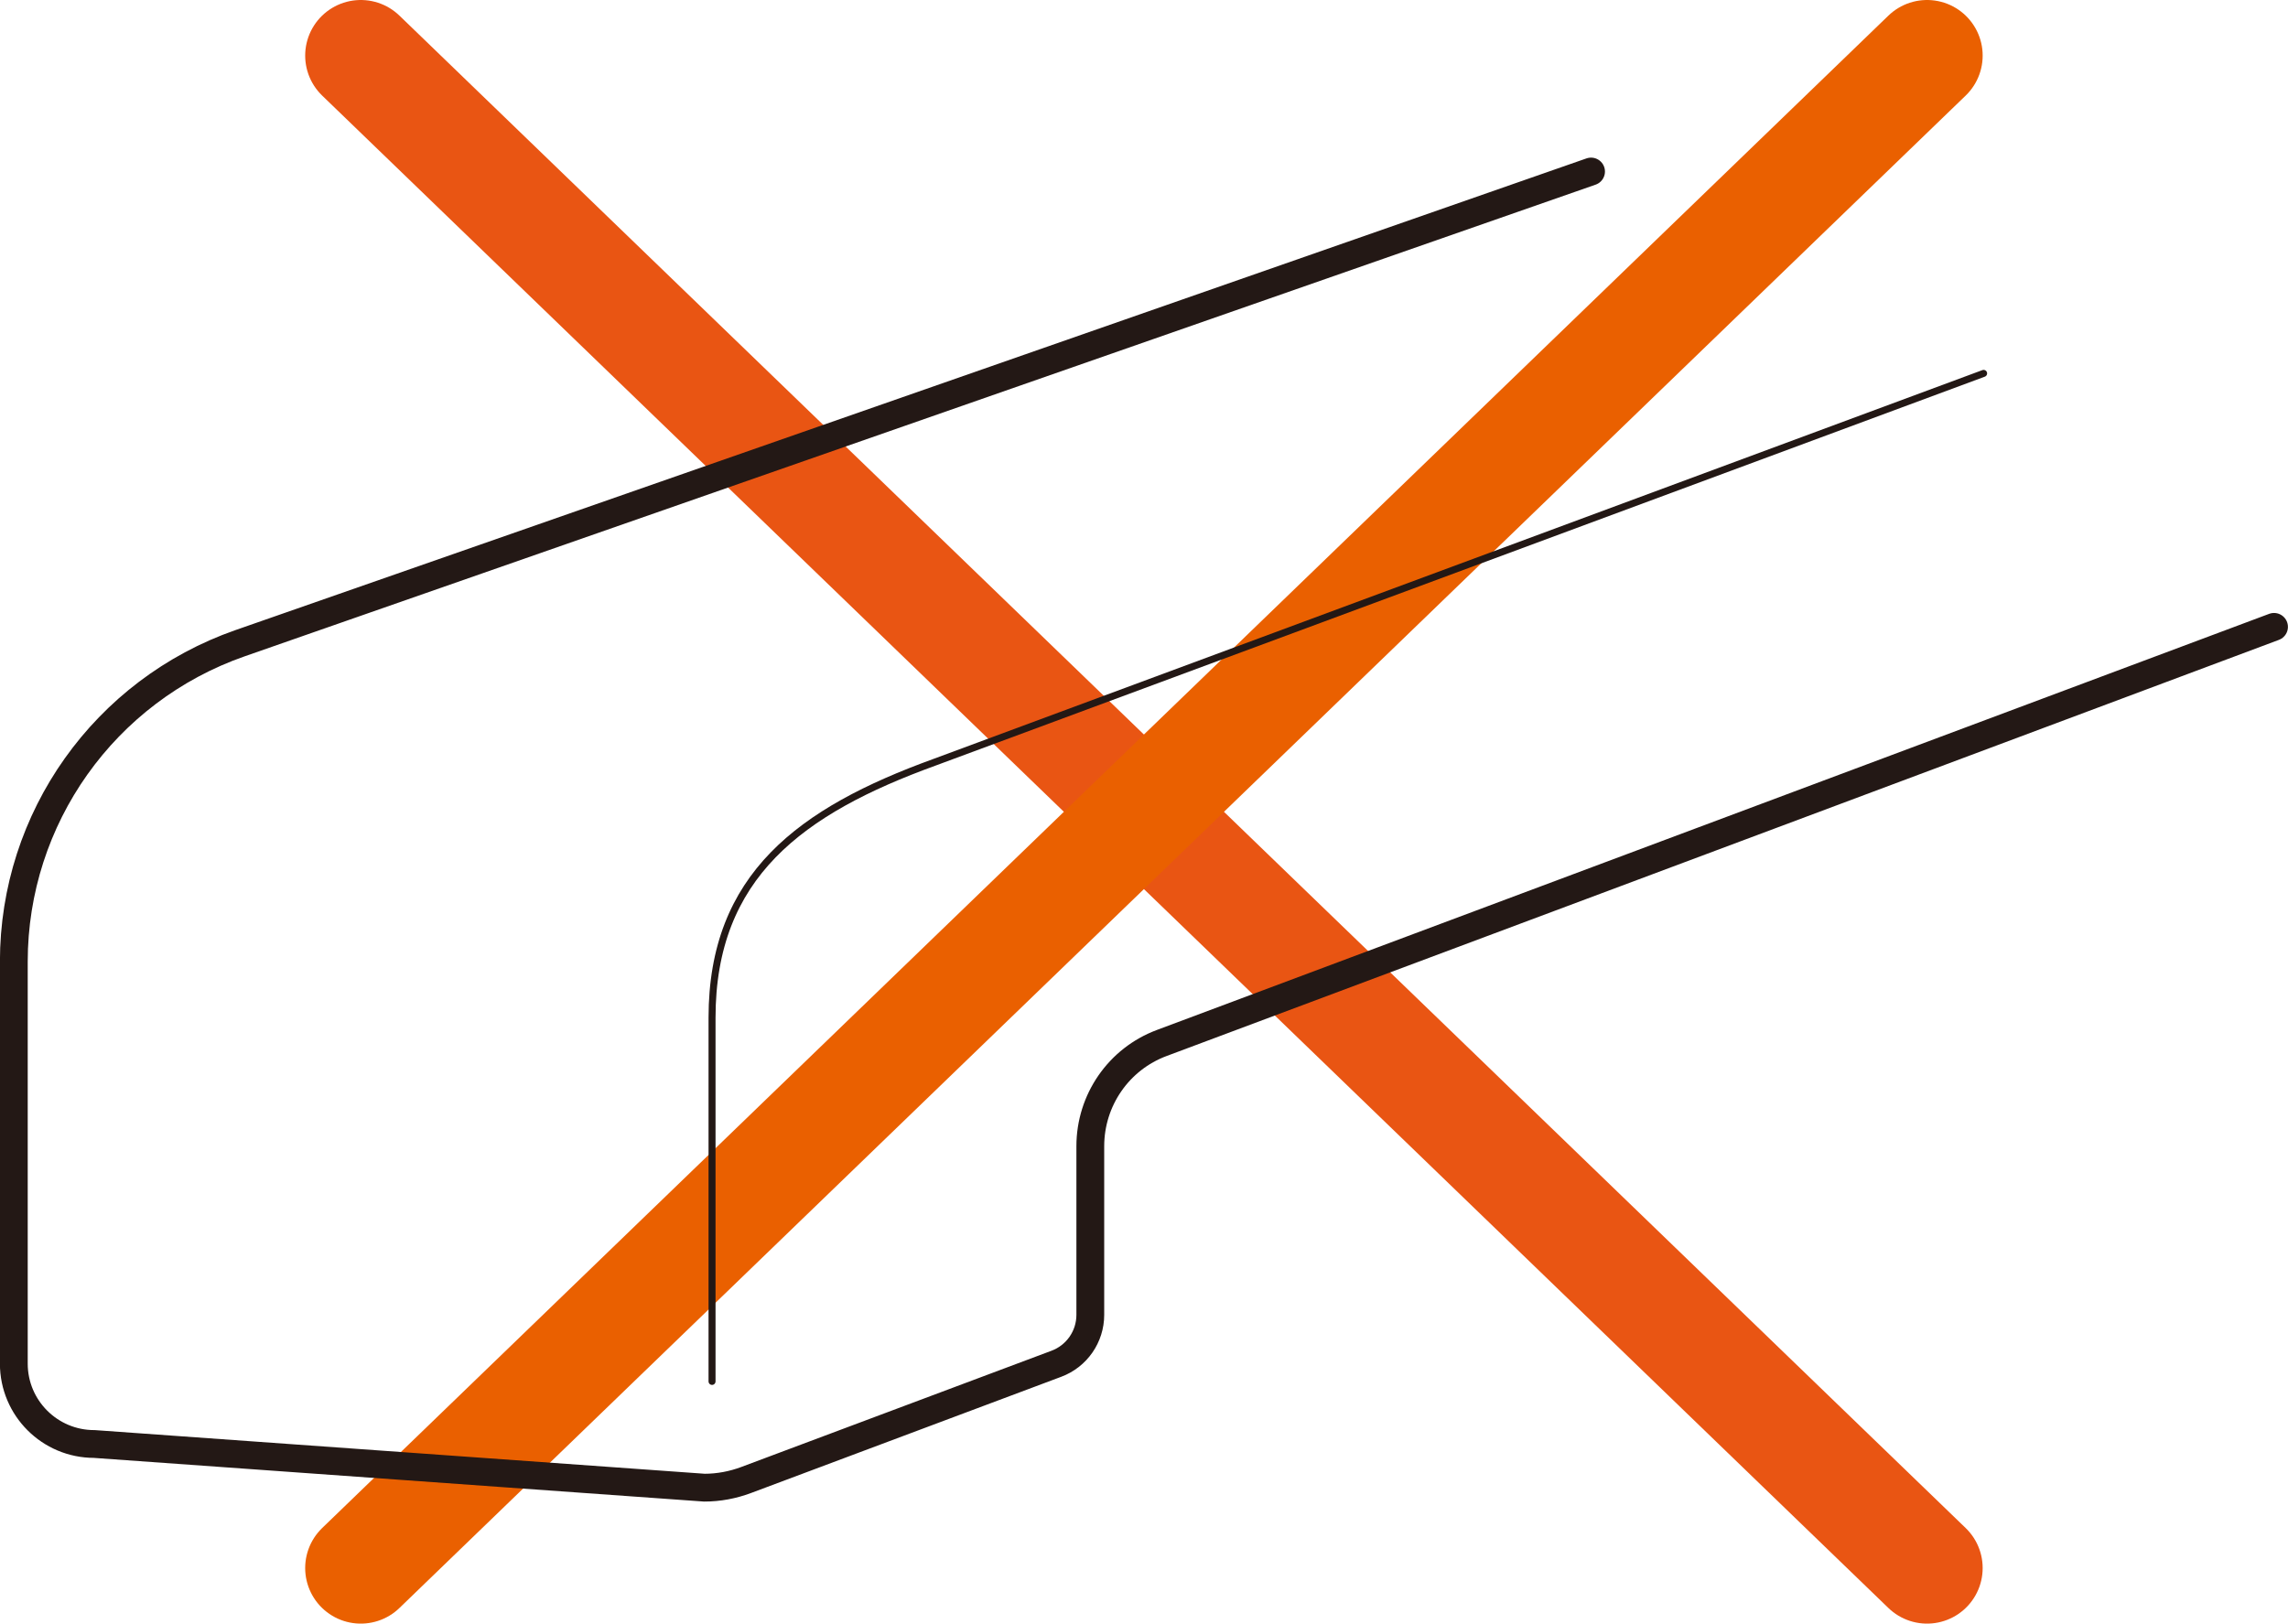
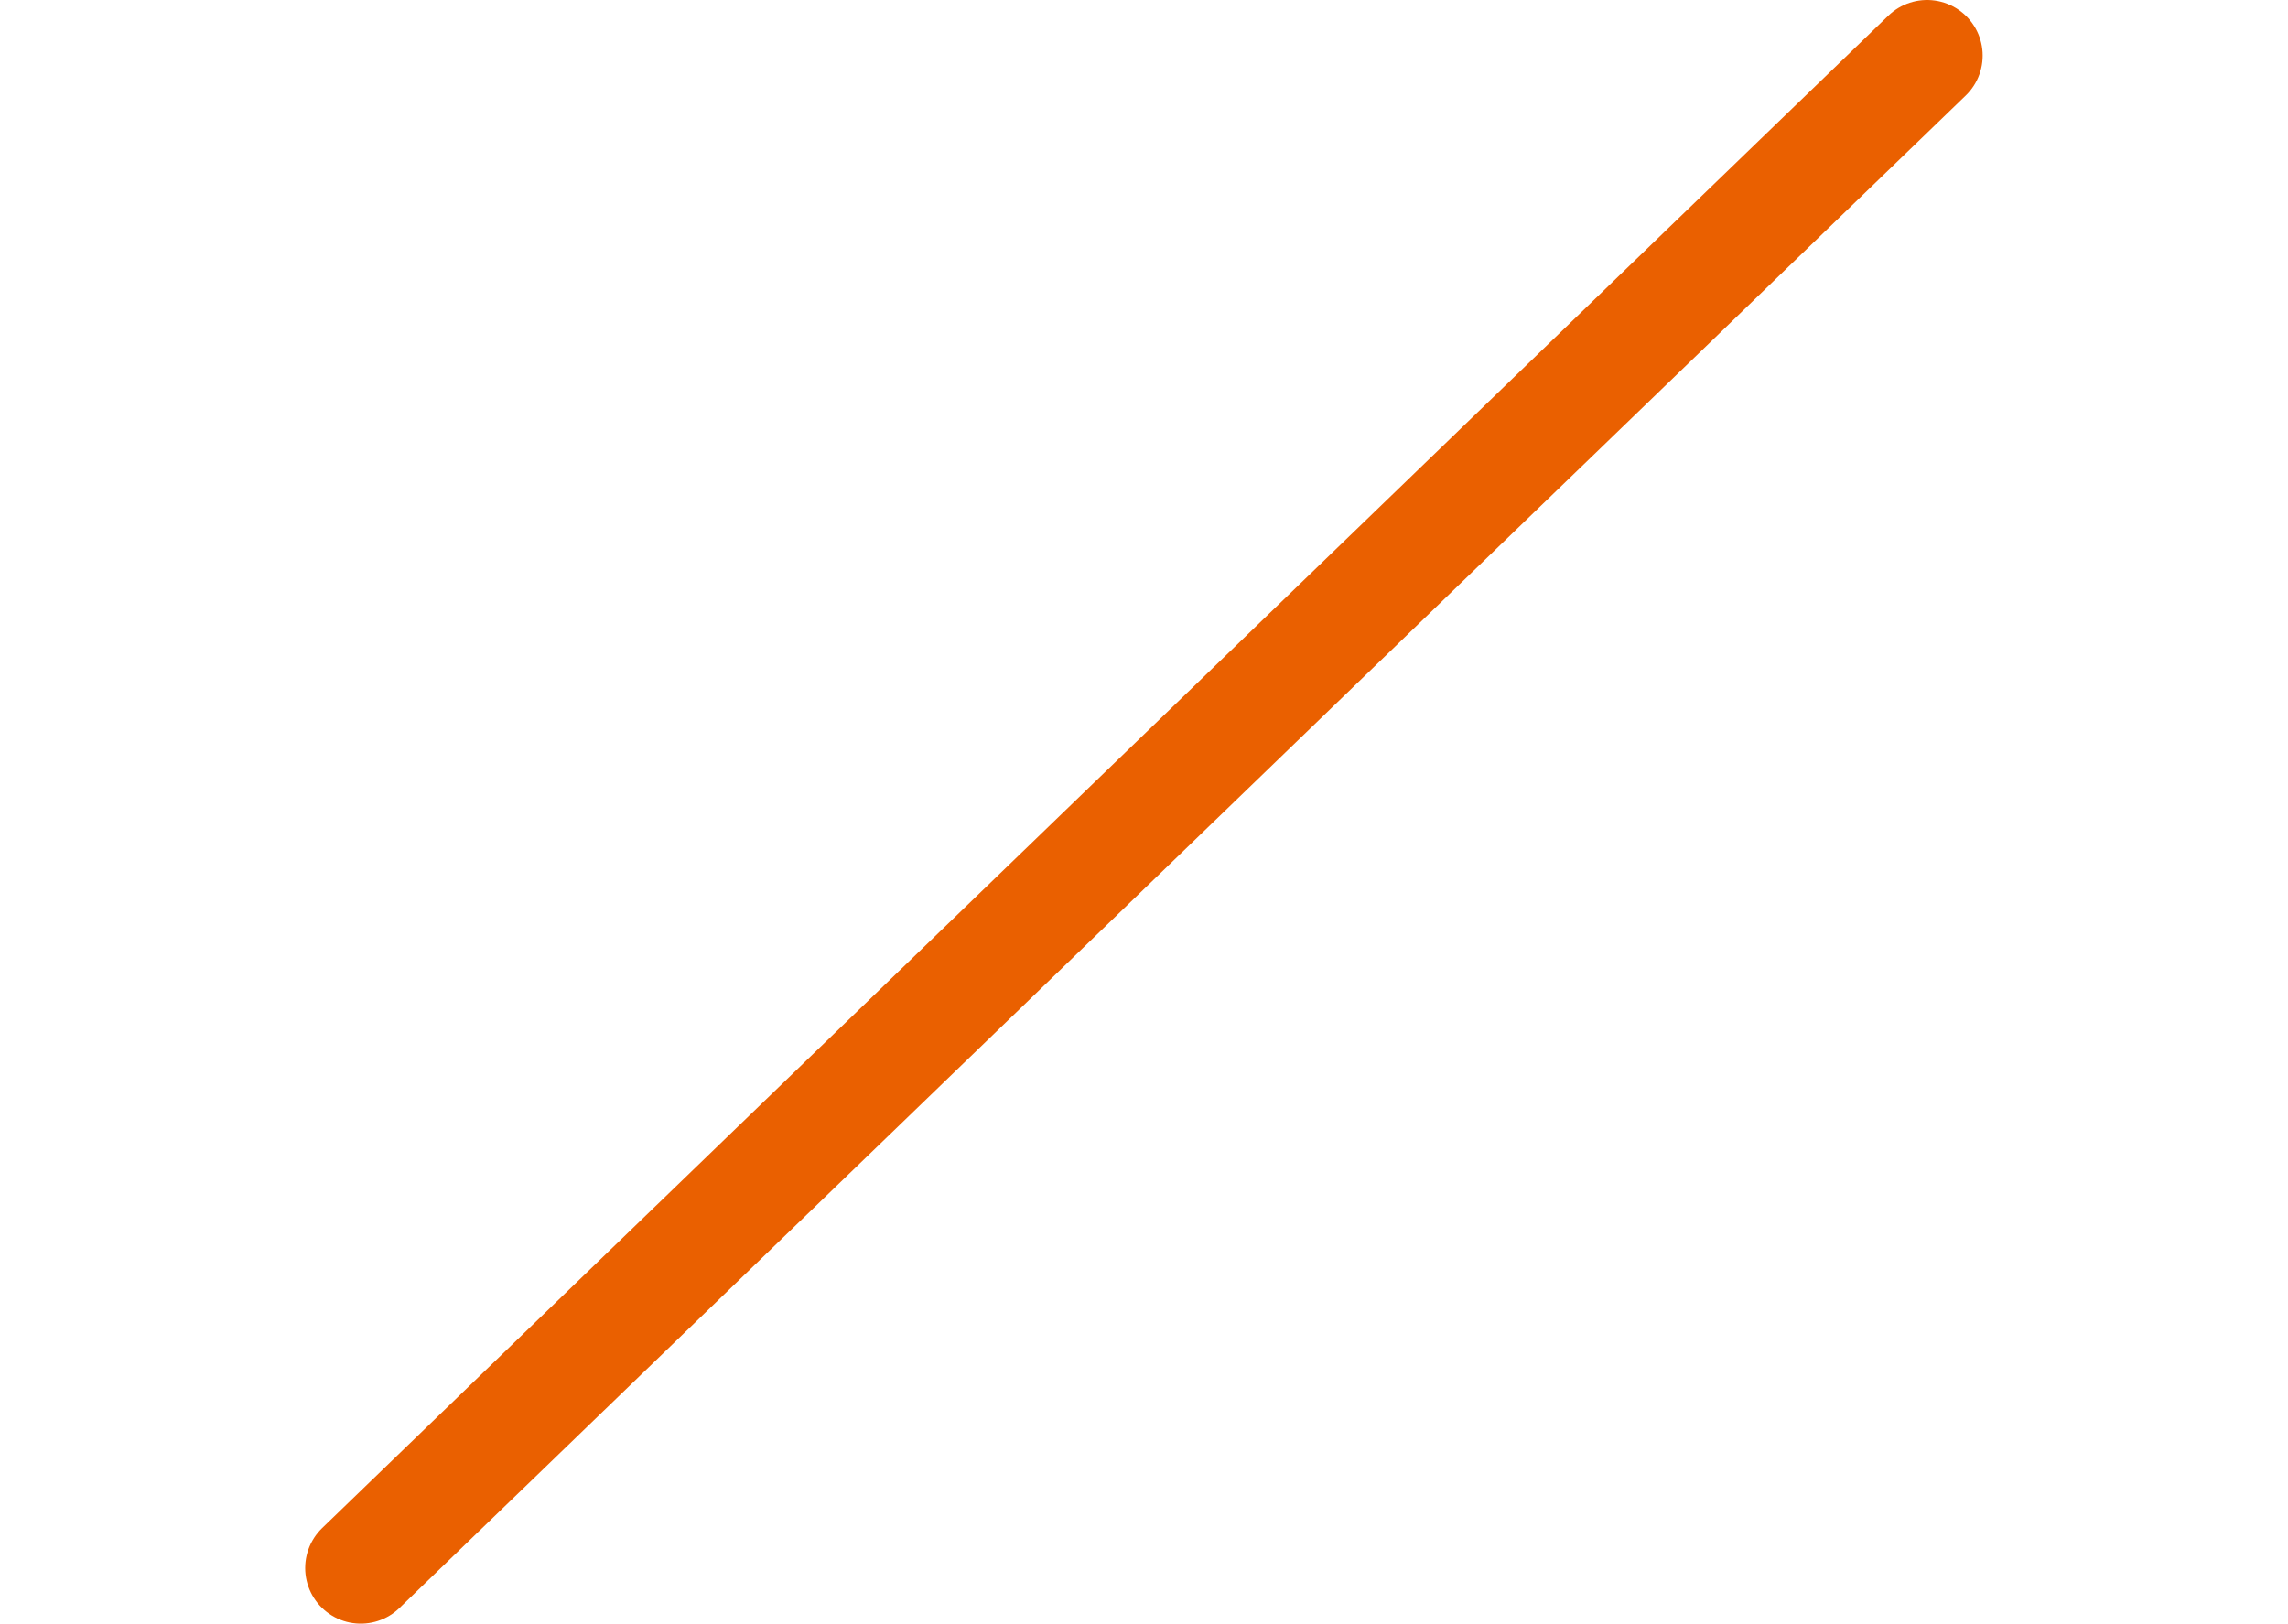
<svg xmlns="http://www.w3.org/2000/svg" id="_レイヤー_2" data-name="レイヤー 2" viewBox="0 0 144.02 102.23">
  <defs>
    <style>
      .cls-1 {
        stroke: #e95513;
      }

      .cls-1, .cls-2, .cls-3, .cls-4 {
        fill: none;
        stroke-linecap: round;
      }

      .cls-1, .cls-4 {
        stroke-miterlimit: 10;
        stroke-width: 7px;
      }

      .cls-2 {
        stroke-width: .44px;
      }

      .cls-2, .cls-3 {
        stroke: #231815;
        stroke-linejoin: round;
      }

      .cls-3 {
        stroke-width: 1.75px;
      }

      .cls-4 {
        stroke: #ea6000;
      }
    </style>
  </defs>
  <g id="_レイヤー_1-2" data-name="レイヤー 1">
    <g>
      <g>
-         <line class="cls-1" x1="22.71" y1="3.5" x2="121.3" y2="98.73" />
        <line class="cls-4" x1="121.3" y1="3.5" x2="22.71" y2="98.73" />
      </g>
      <g>
-         <path class="cls-3" d="M143.14,39.47l-70.01,26.2c-2.71,1.01-4.5,3.6-4.5,6.5v10.62c0,1.37-.85,2.6-2.14,3.08l-19.53,7.32c-.83.31-1.72.48-2.62.48l-38.41-2.75c-2.79,0-5.06-2.26-5.06-5.06v-25.31c0-9.03,5.71-17.07,14.24-20.05L100.15,10.8" />
-         <path class="cls-2" d="M124.86,23.51l-66.05,24.49c-8.4,3.05-13.99,7.14-13.99,16.08v22.9" />
-       </g>
+         </g>
    </g>
  </g>
</svg>